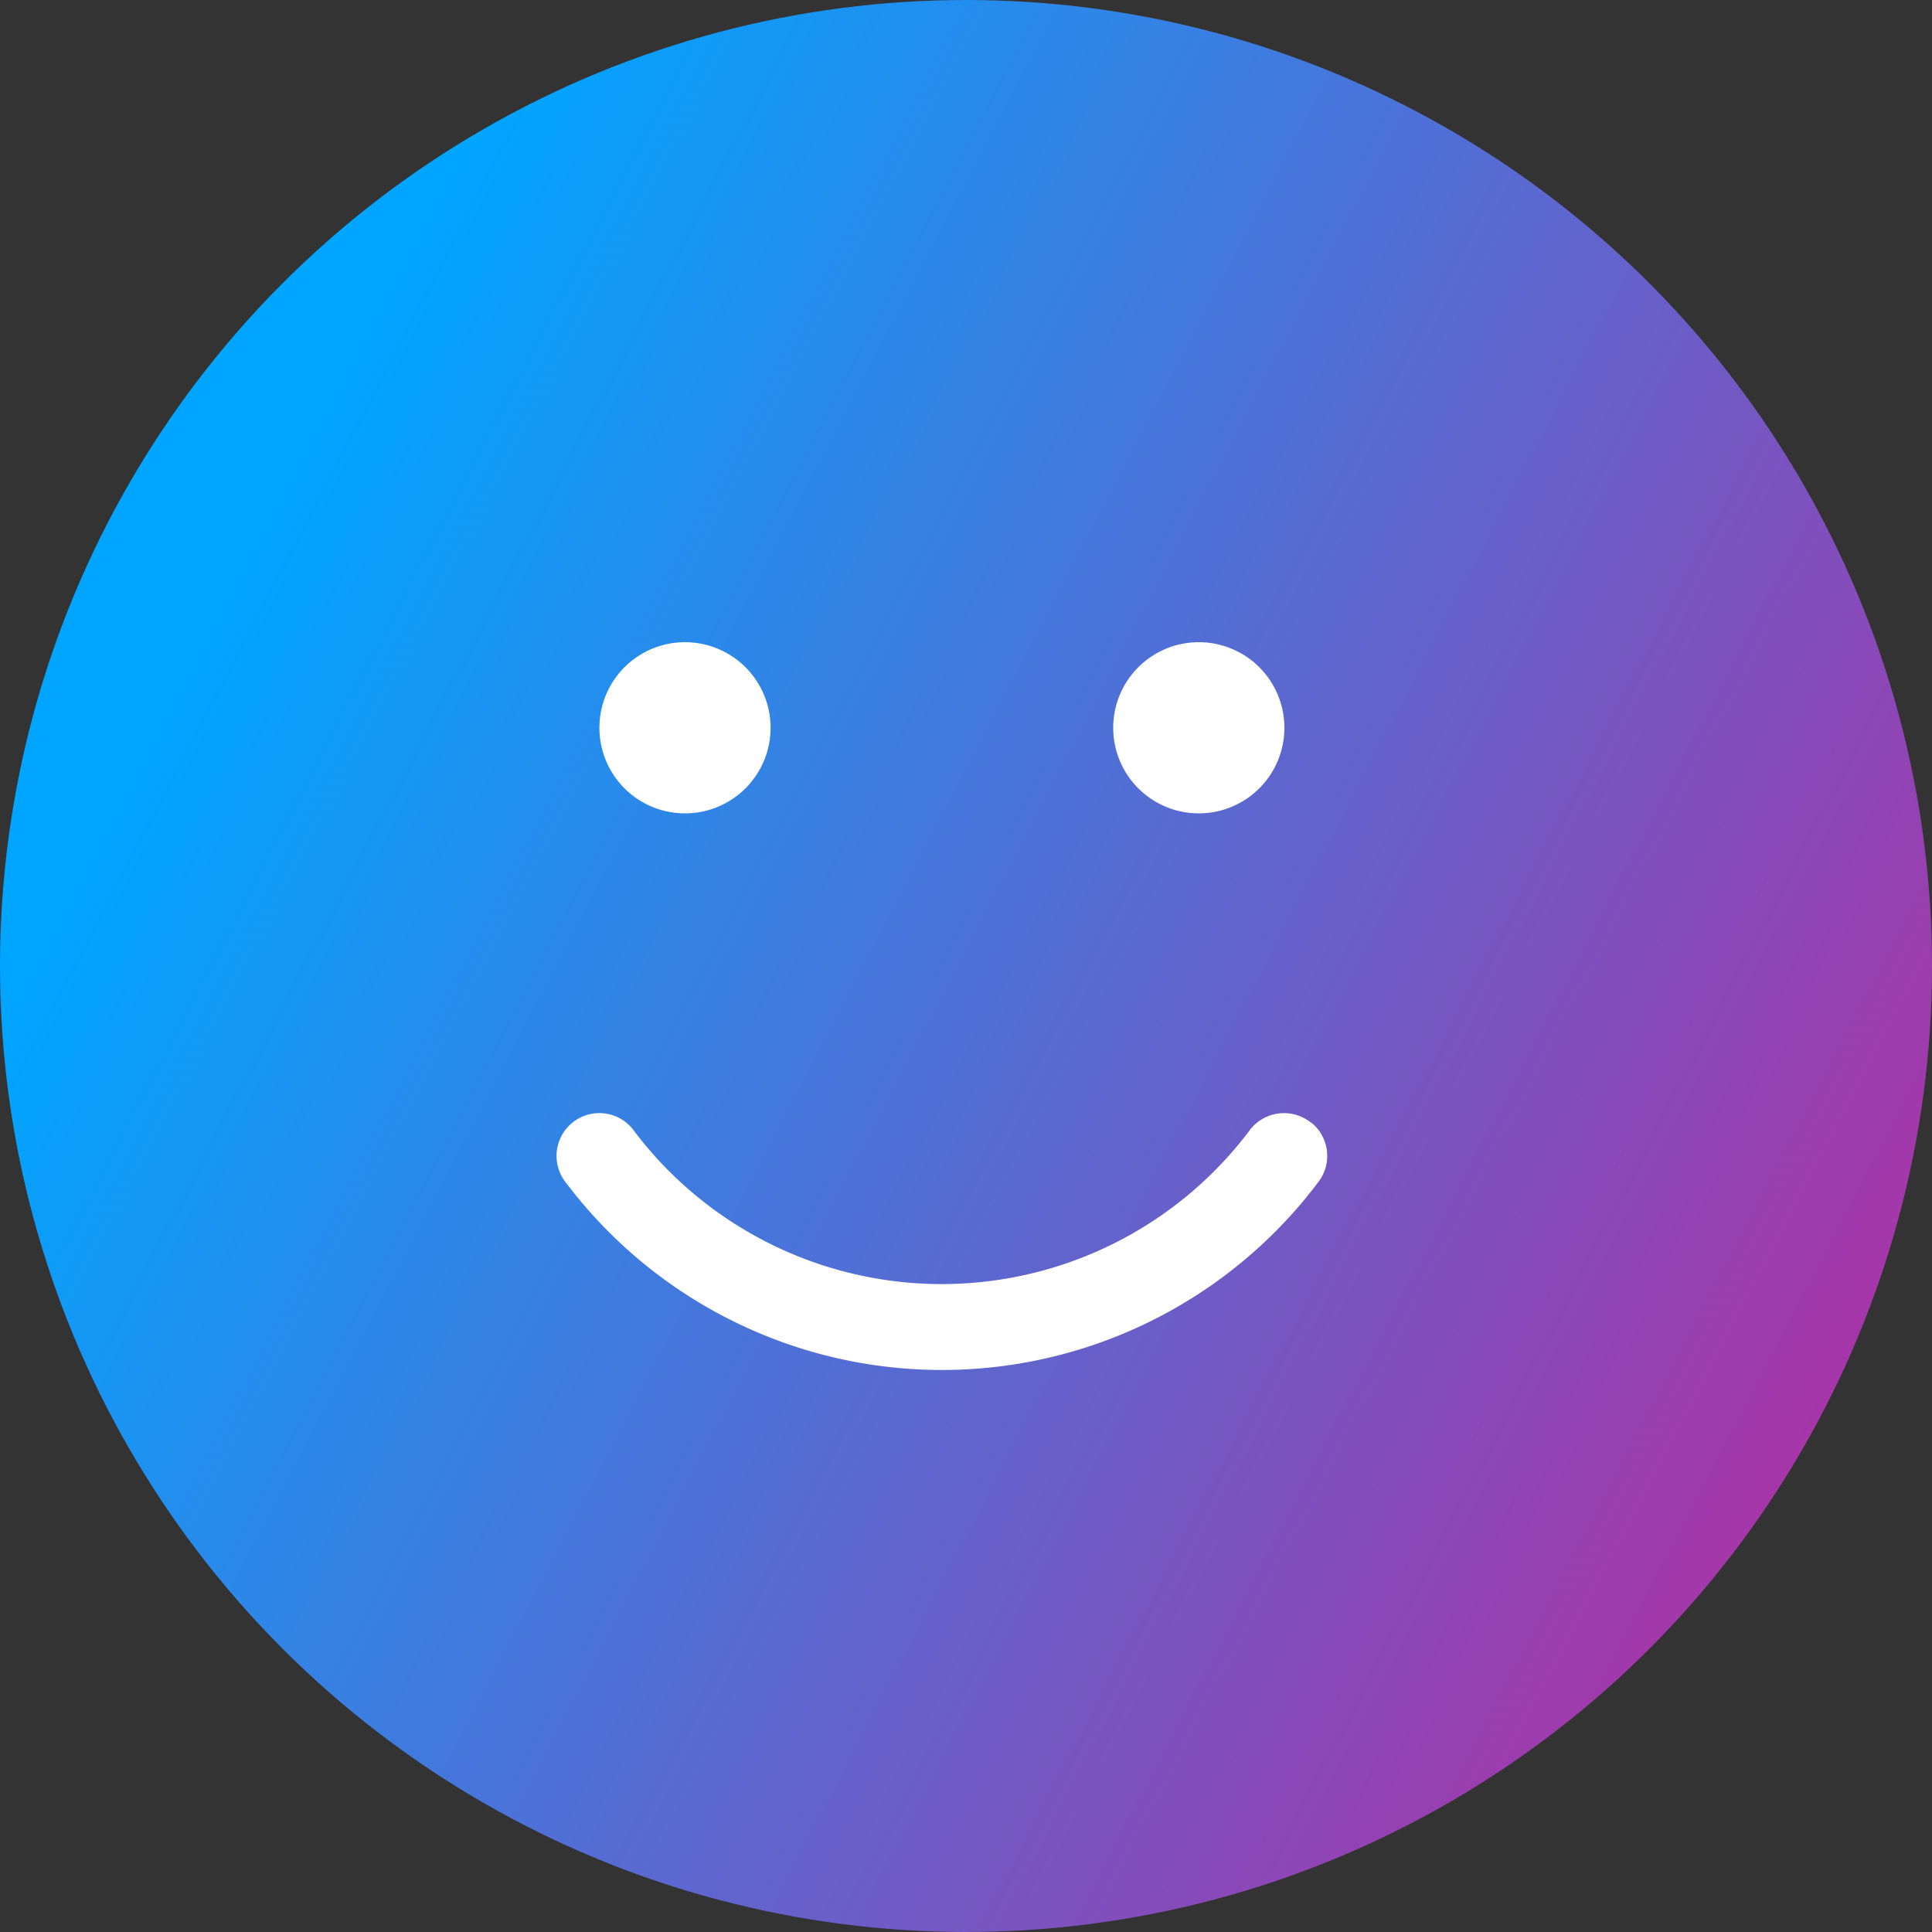
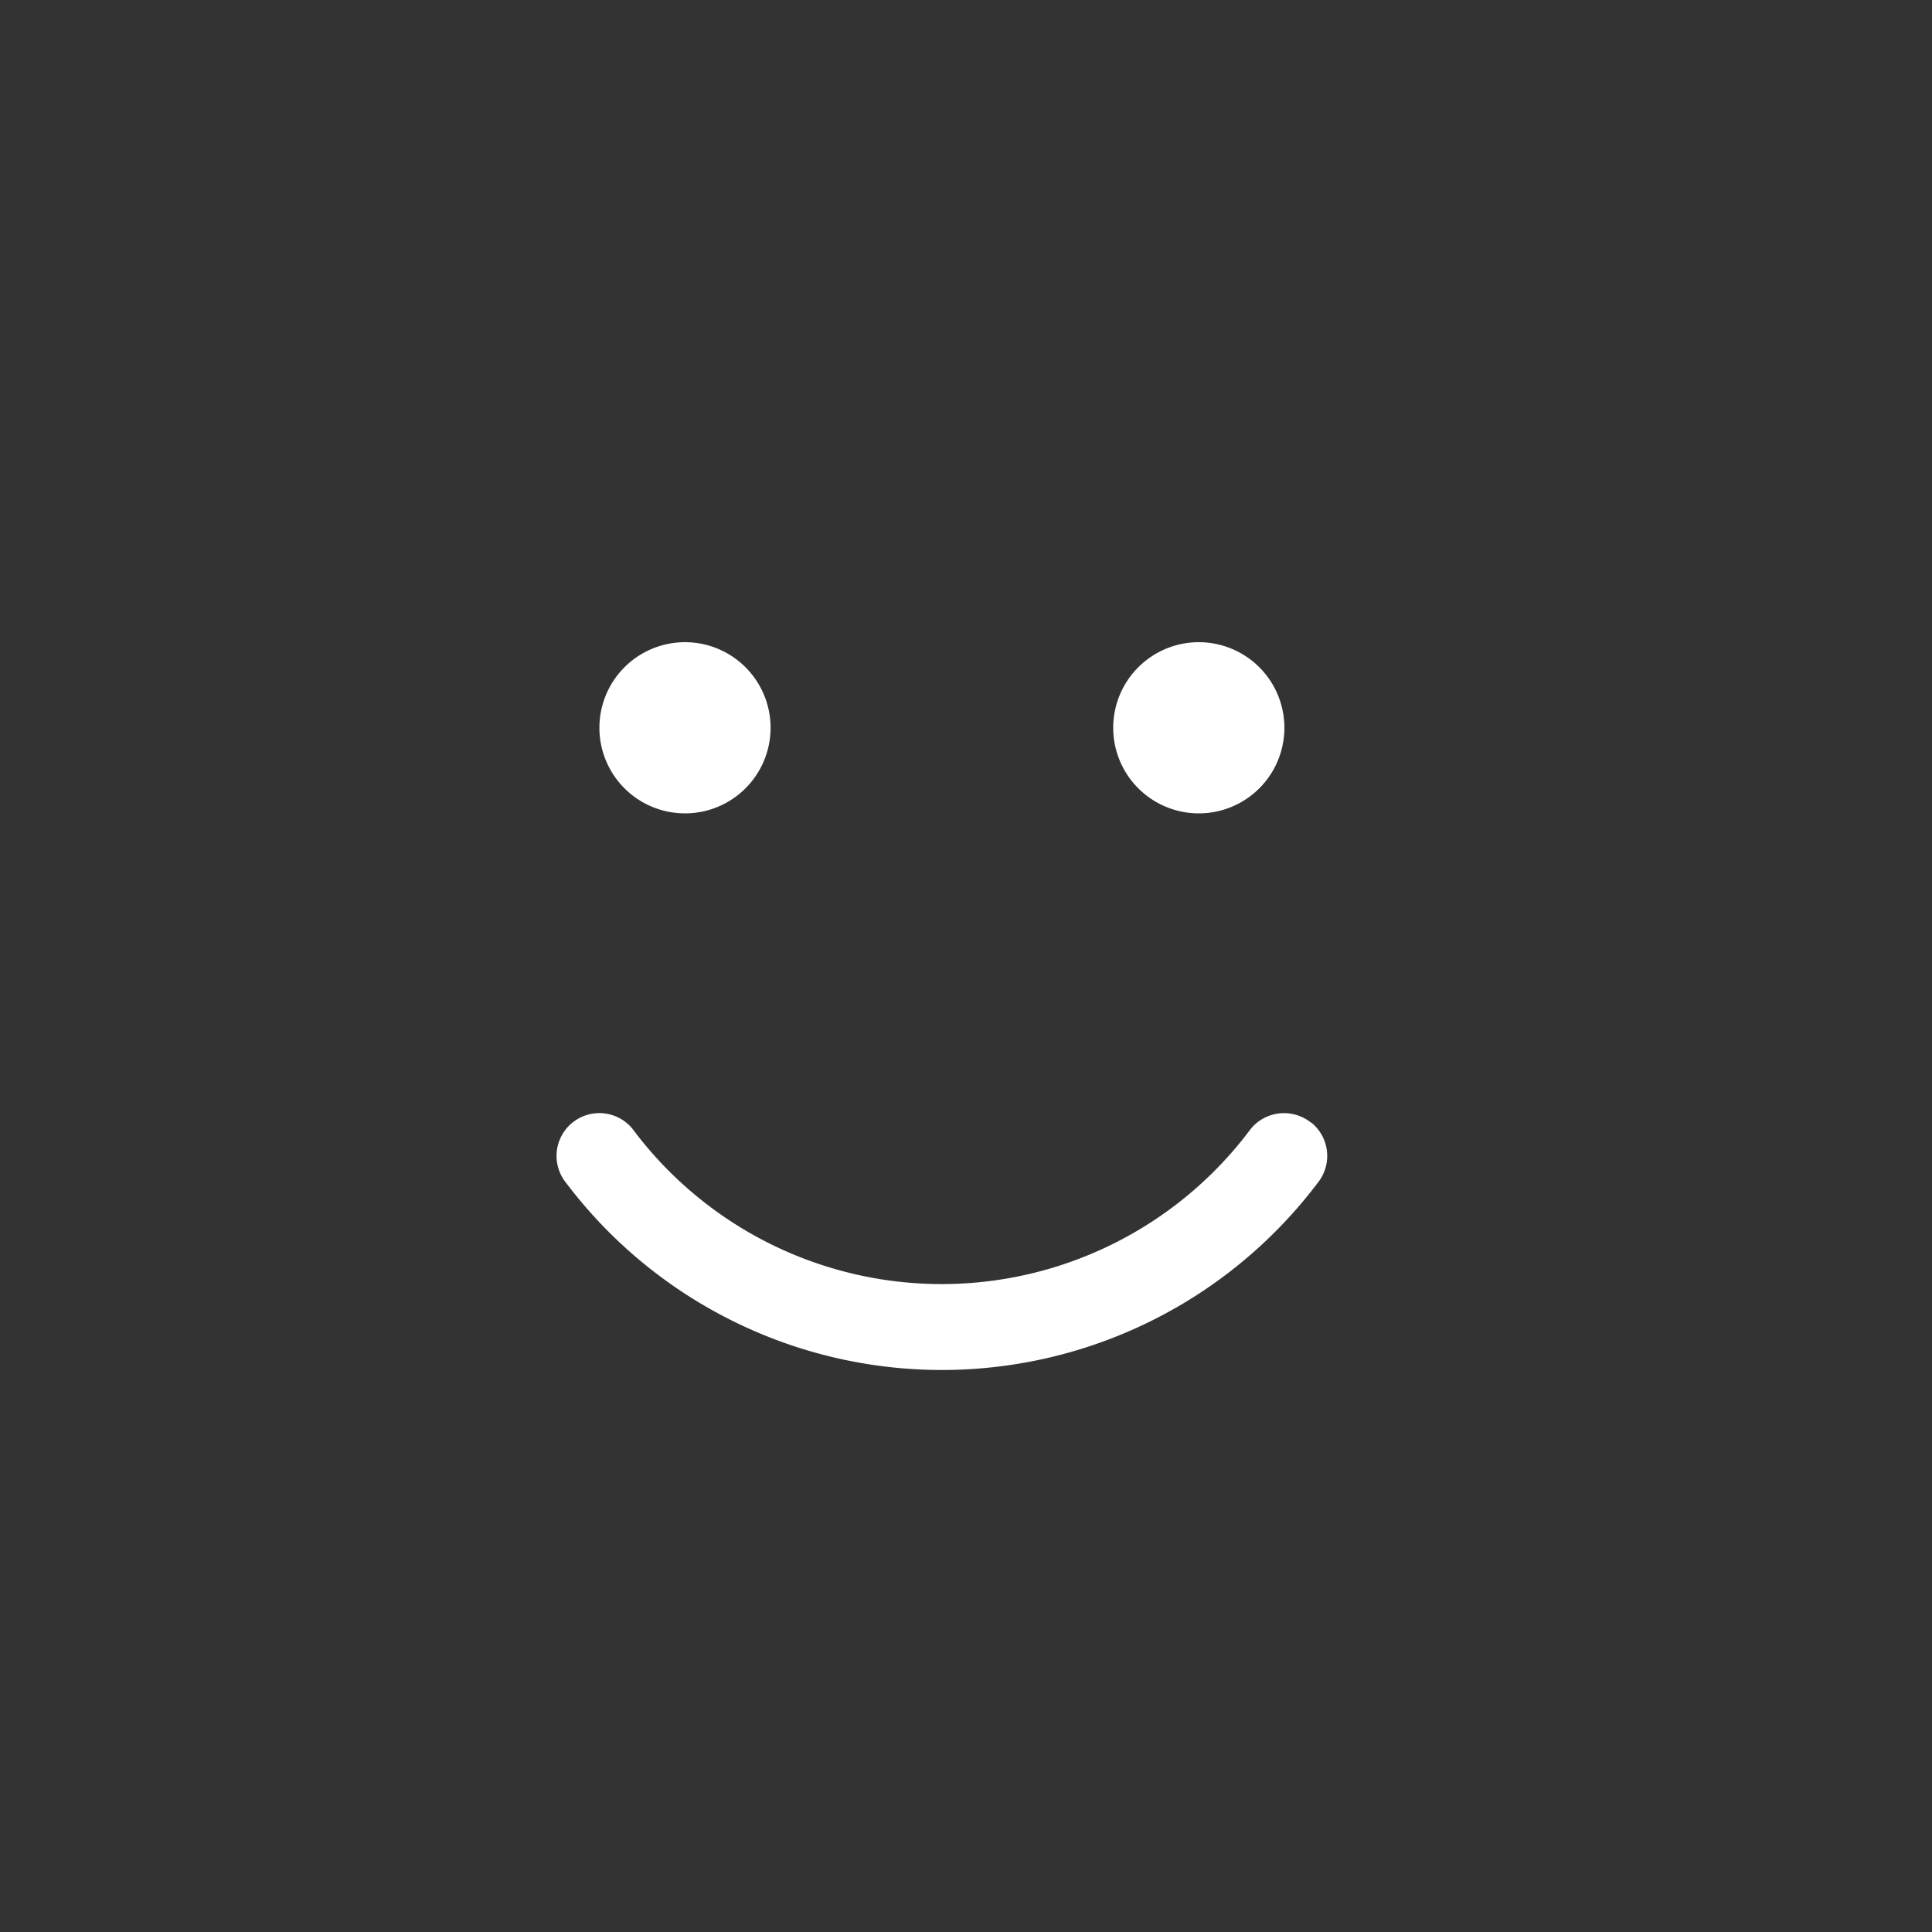
<svg xmlns="http://www.w3.org/2000/svg" width="20" height="20" viewBox="0 0 20 20">
  <rect x="0" y="0" width="20" height="20" fill="#333333" stroke="none" />
  <defs>
    <linearGradient id="linear-gradient" y1="0.543" x2="1.203" y2="1.172" gradientUnits="objectBoundingBox">
      <stop offset="0" stop-color="#00a5ff" />
      <stop offset="1" stop-color="#f50180" />
    </linearGradient>
  </defs>
  <g id="Group_81" data-name="Group 81" transform="translate(-39 -650)">
-     <circle id="Ellipse_11" data-name="Ellipse 11" cx="10" cy="10" r="10" transform="translate(39 650)" fill="url(#linear-gradient)" />
-     <path id="smile" d="M13.262,9.886a.886.886,0,1,1,.886.886A.886.886,0,0,1,13.262,9.886Zm-5.319,0a.886.886,0,1,1,.886.886A.886.886,0,0,1,7.943,9.886Zm7.371,4.088a.444.444,0,0,1,.064.624,4.875,4.875,0,0,1-7.779,0,.443.443,0,1,1,.687-.56,3.99,3.99,0,0,0,6.4,0,.445.445,0,0,1,.624-.064Z" transform="translate(37.262 647.648)" fill="#fff" />
+     <path id="smile" d="M13.262,9.886a.886.886,0,1,1,.886.886A.886.886,0,0,1,13.262,9.886m-5.319,0a.886.886,0,1,1,.886.886A.886.886,0,0,1,7.943,9.886Zm7.371,4.088a.444.444,0,0,1,.064.624,4.875,4.875,0,0,1-7.779,0,.443.443,0,1,1,.687-.56,3.99,3.99,0,0,0,6.4,0,.445.445,0,0,1,.624-.064Z" transform="translate(37.262 647.648)" fill="#fff" />
  </g>
</svg>